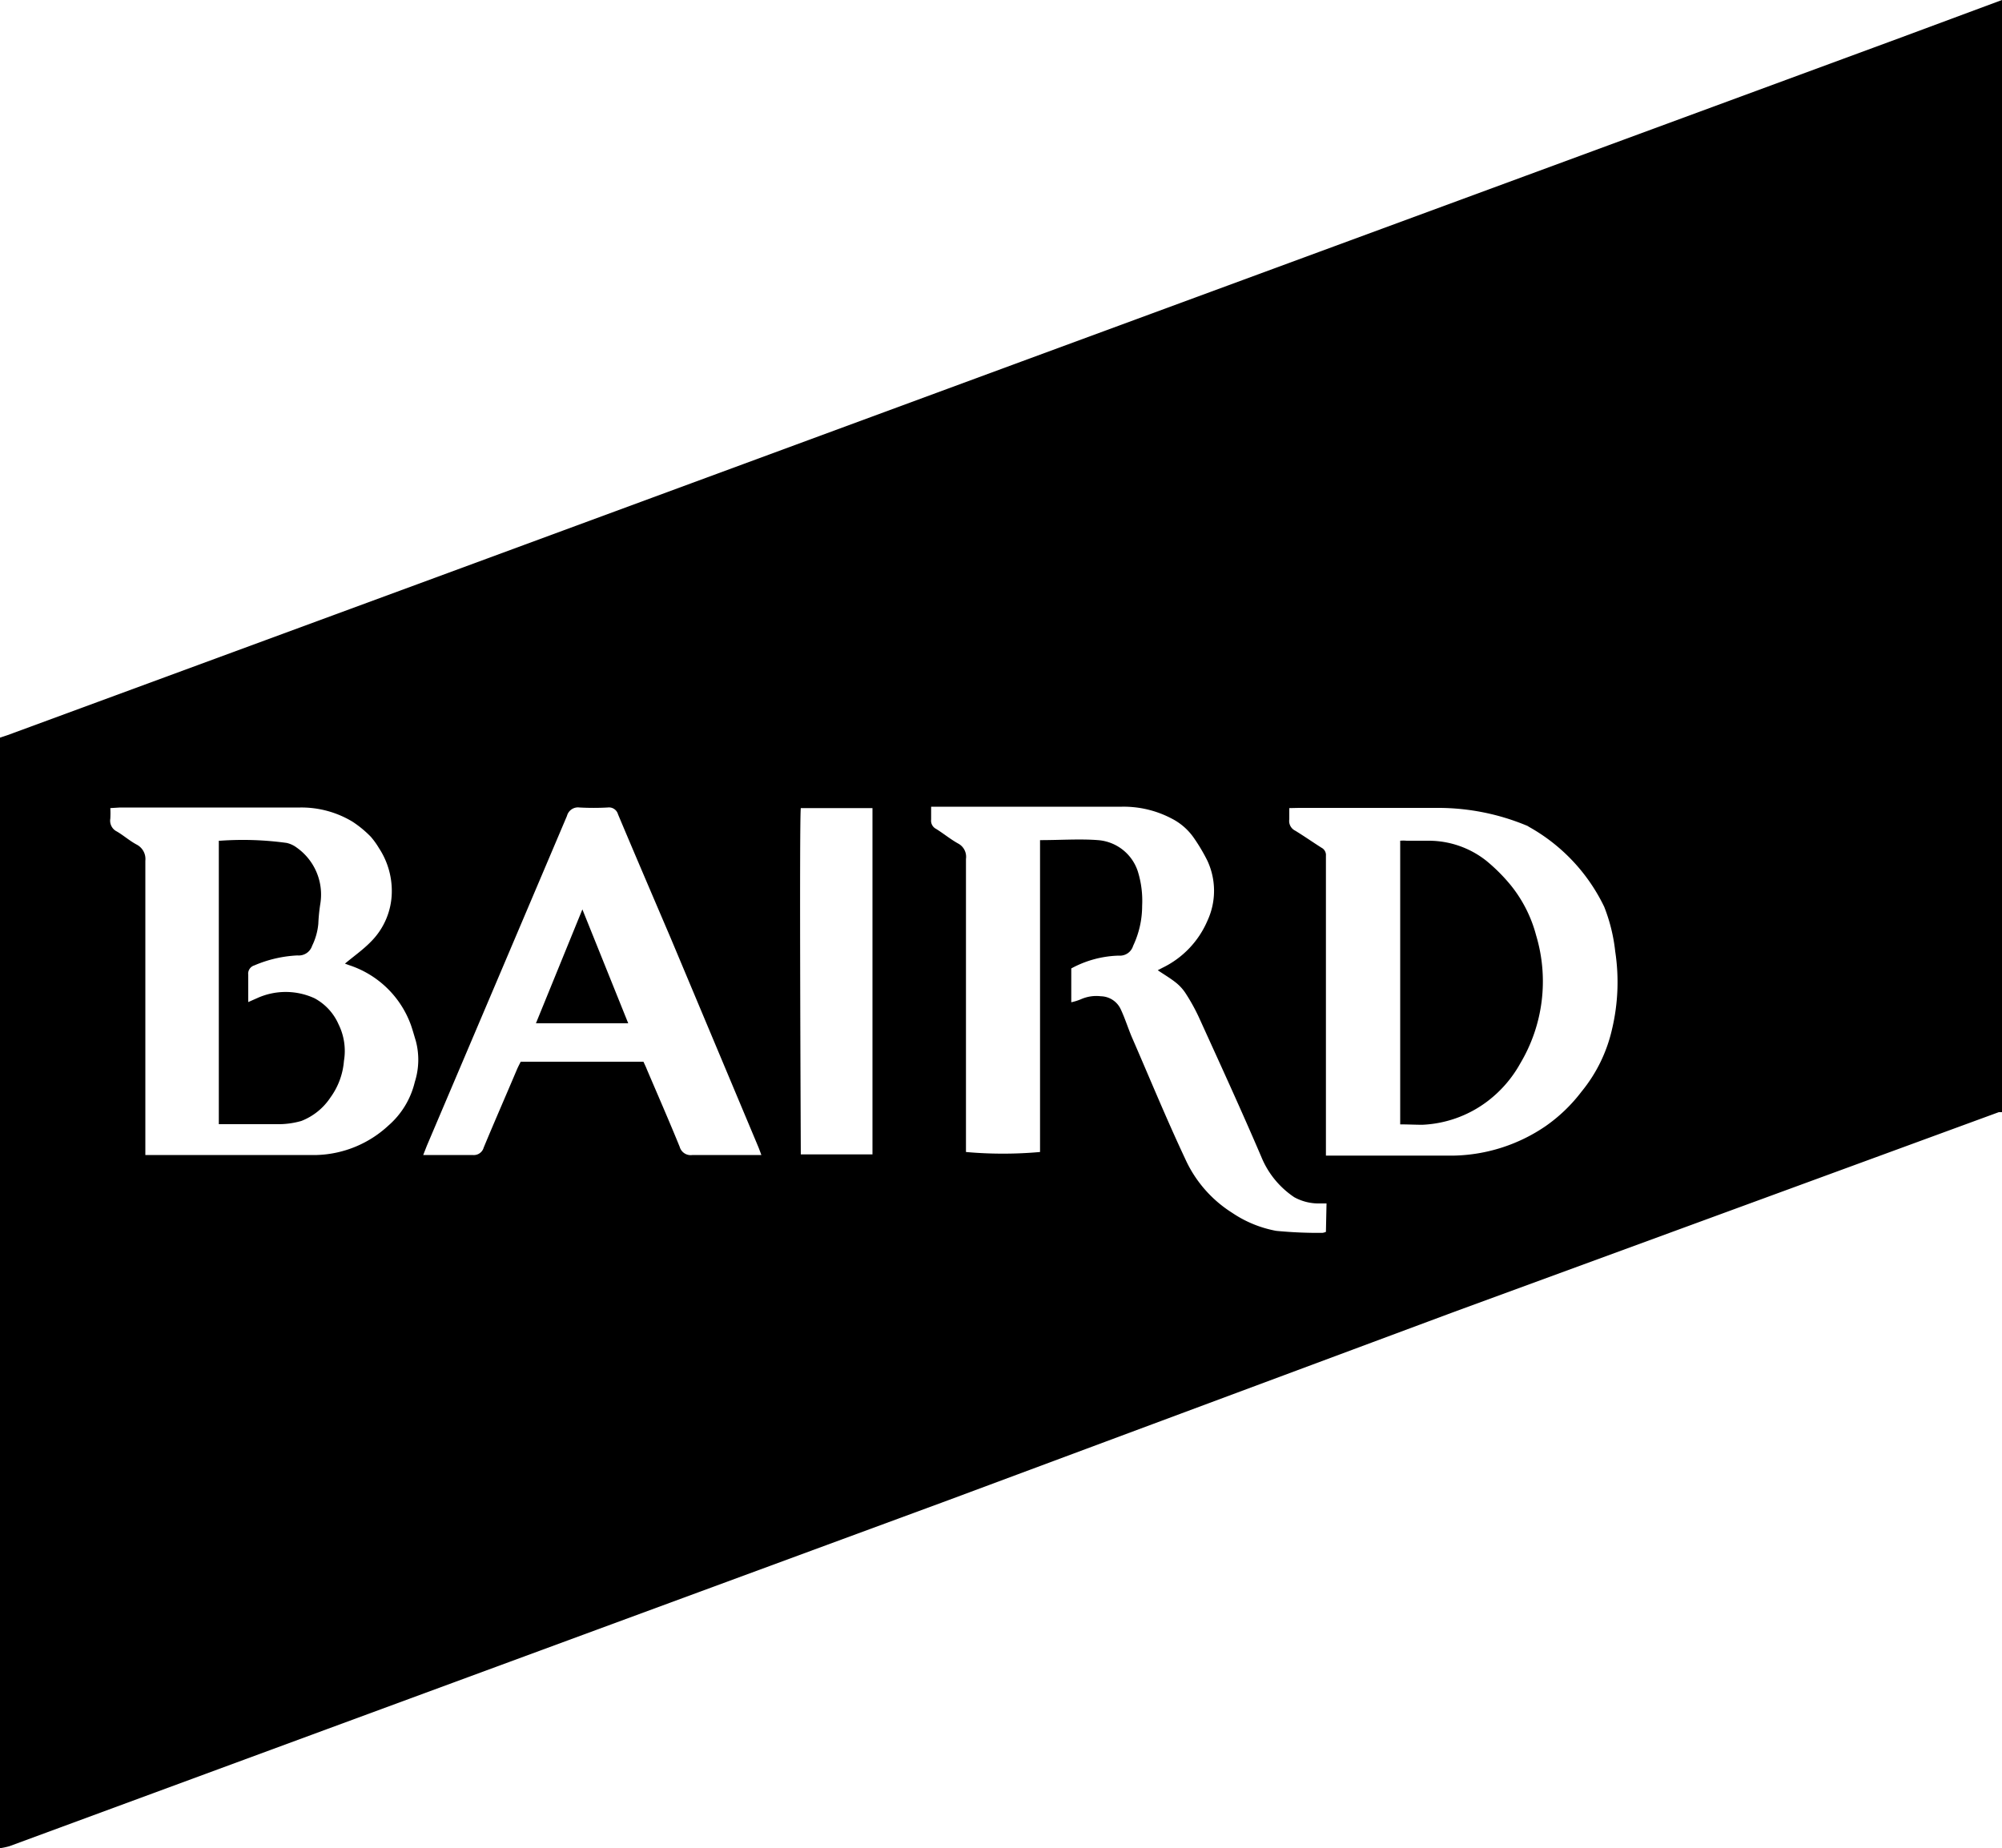
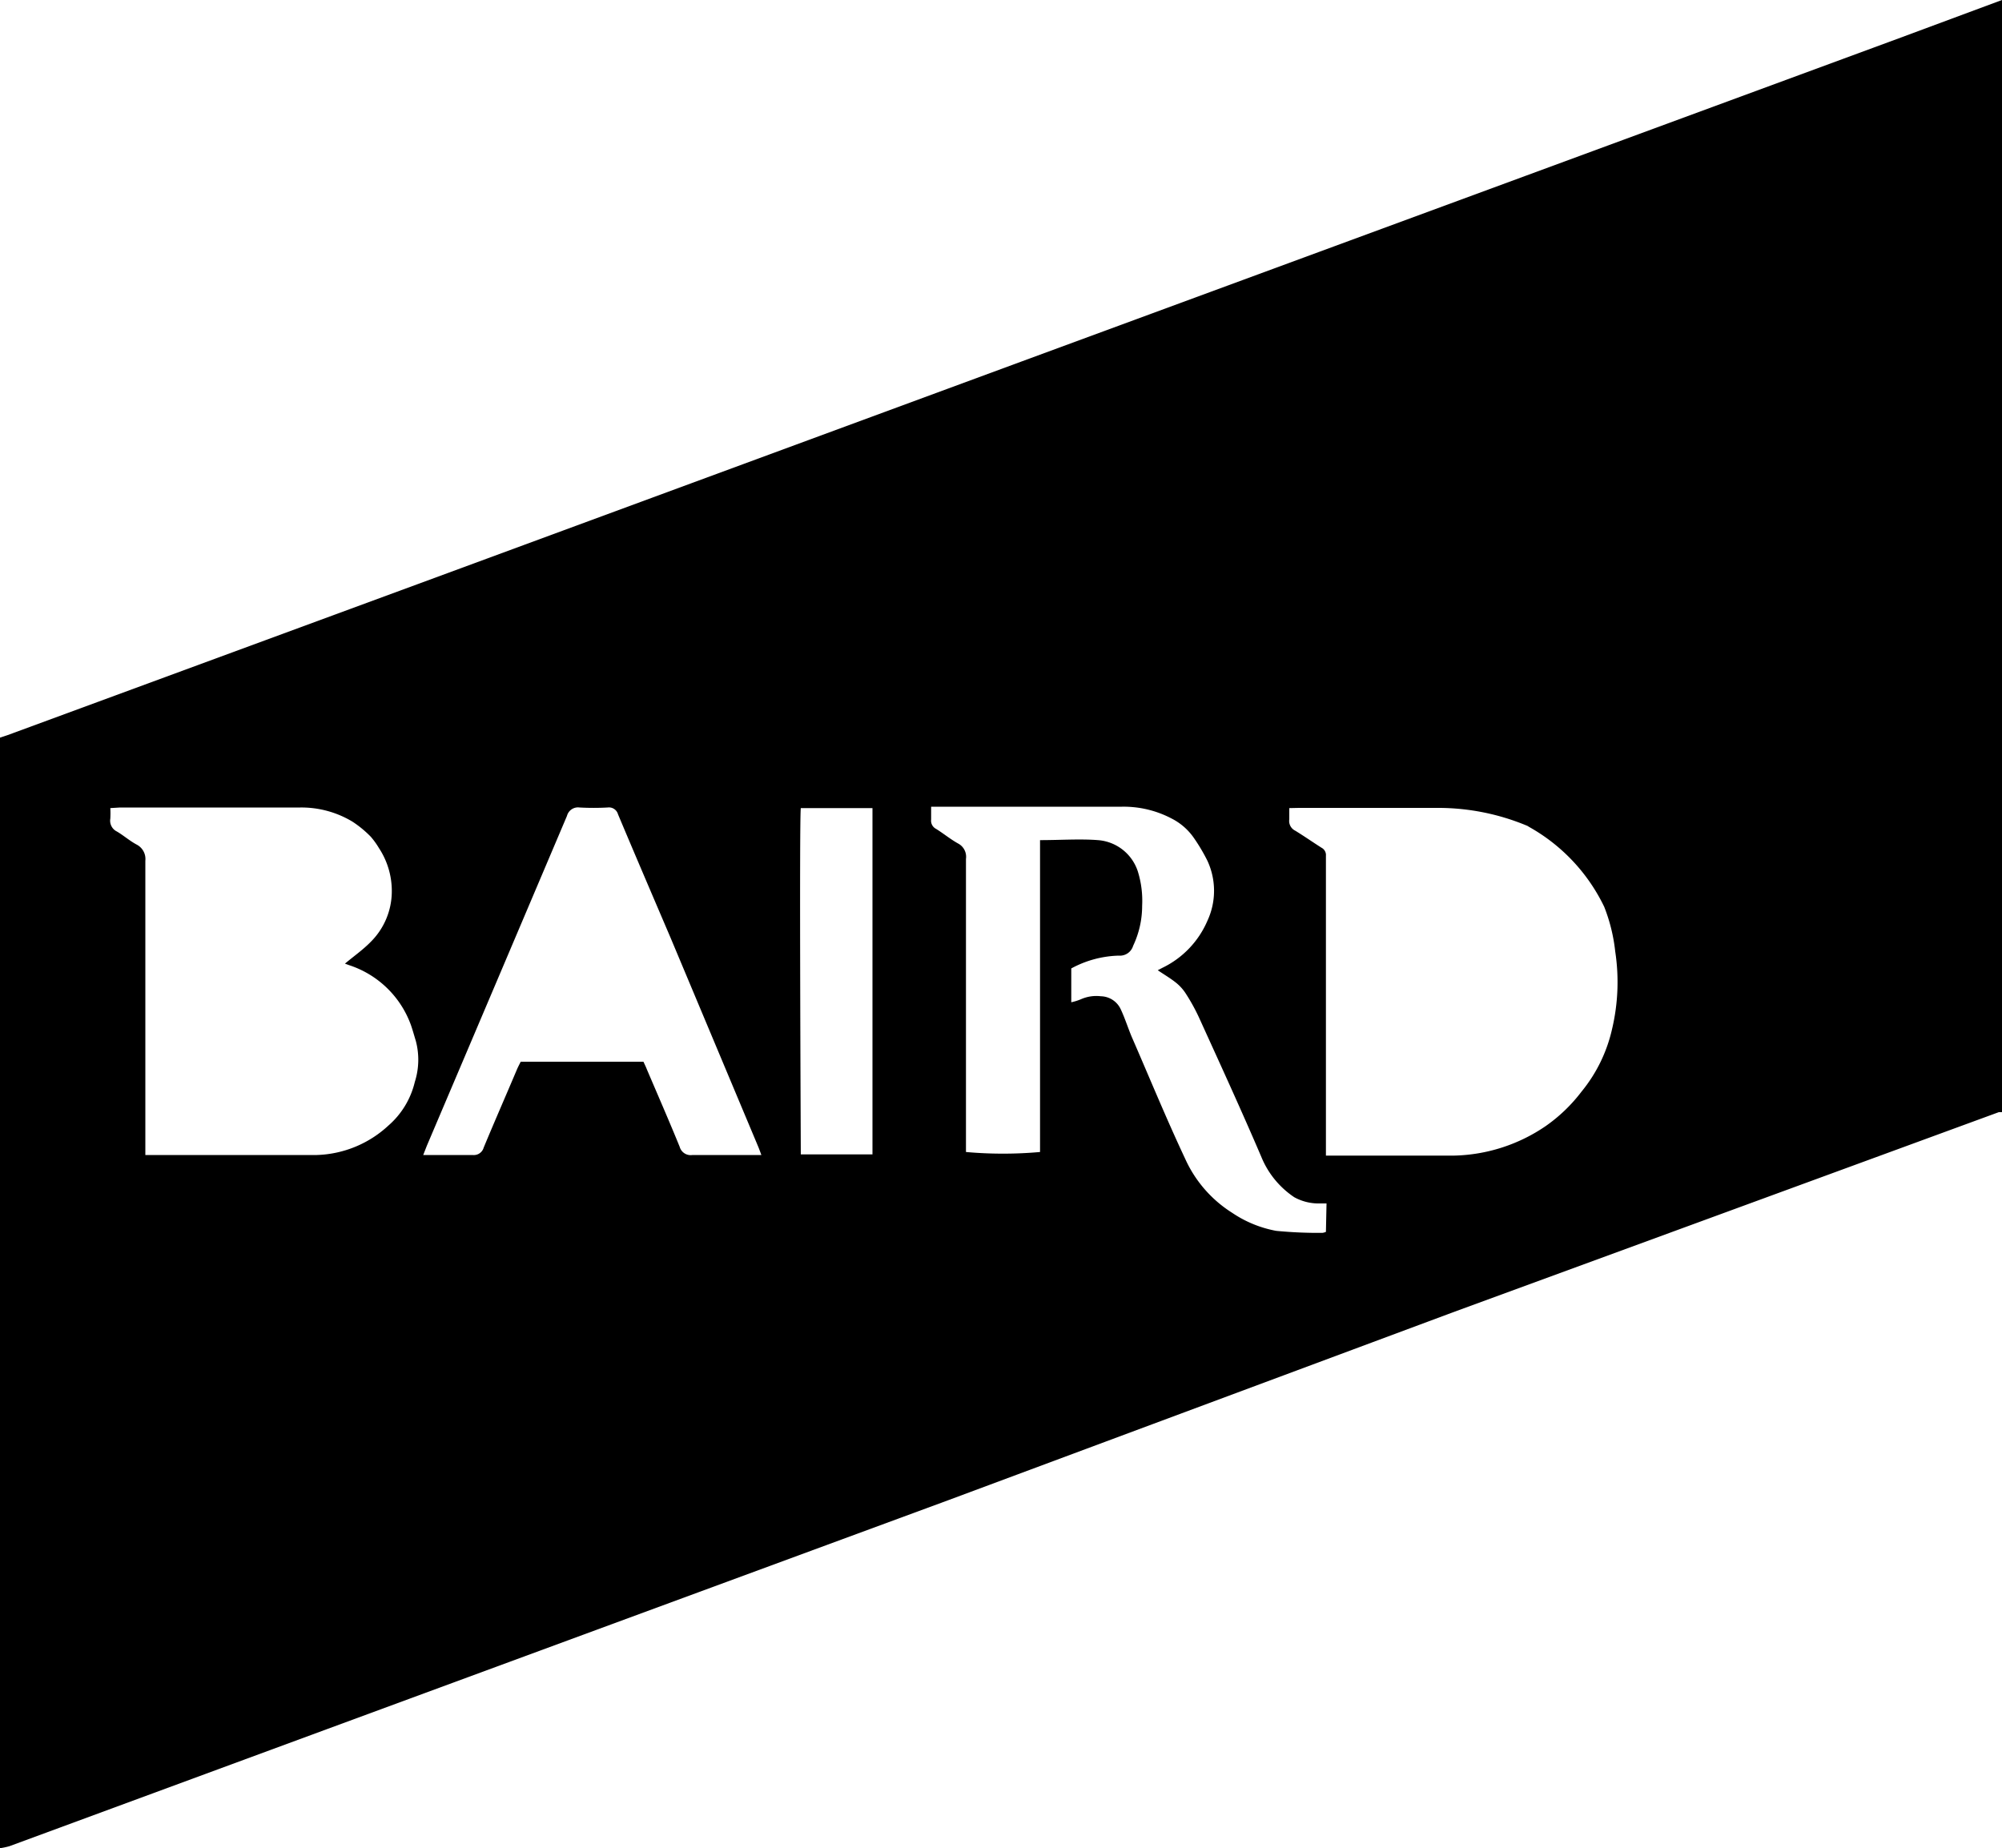
<svg xmlns="http://www.w3.org/2000/svg" viewBox="0 0 100 92.33">
  <title>baird</title>
  <g id="Layer_2" data-name="Layer 2">
    <g id="Layer_1-2" data-name="Layer 1">
      <path d="M100,0V55.56l-.16,0-27.27,10L47.38,74.94,16.31,86.39.47,92.23a3.56,3.56,0,0,1-.47.1V36.85l.39-.13,21.29-7.84L51.05,18.05,76.24,8.77,94.83,1.92ZM66.26,60.12l-.47,0a2.53,2.53,0,0,1-1.14-.31,4.44,4.44,0,0,1-1.64-2c-1-2.34-2.08-4.69-3.13-7a9.72,9.72,0,0,0-.68-1.22,2.28,2.28,0,0,0-.5-.53c-.27-.21-.56-.38-.87-.59l.23-.12A4.64,4.64,0,0,0,60.31,46a3.56,3.56,0,0,0,0-3,9.09,9.09,0,0,0-.69-1.16,3,3,0,0,0-1.08-.94,5.15,5.15,0,0,0-2.49-.6H47l-.49,0c0,.23,0,.43,0,.64a.46.46,0,0,0,.25.47c.37.23.72.52,1.1.73a.75.75,0,0,1,.39.77q0,7.07,0,14.14v.5a20.76,20.76,0,0,0,3.7,0v-13c0-.86,0-1.72,0-2.58,1,0,2-.07,2.89,0a2.27,2.27,0,0,1,2,1.58,4.93,4.93,0,0,1,.21,1.7,4.67,4.67,0,0,1-.45,2,.69.69,0,0,1-.72.49,5.25,5.25,0,0,0-2.37.64c0,.56,0,1.1,0,1.69a2.75,2.75,0,0,0,.48-.15,1.9,1.9,0,0,1,1-.15,1.12,1.12,0,0,1,1,.67c.22.47.38,1,.58,1.45.87,2,1.69,4,2.63,6a6.2,6.2,0,0,0,2.35,2.7,5.79,5.79,0,0,0,2.2.9,21.88,21.88,0,0,0,2.3.1.61.61,0,0,0,.18-.05ZM5.51,40.37a4.5,4.5,0,0,1,0,.53.6.6,0,0,0,.33.64c.34.2.64.47,1,.66a.81.81,0,0,1,.42.8q0,7.06,0,14.13c0,.17,0,.35,0,.57h.57c2.65,0,5.3,0,8,0a5.5,5.5,0,0,0,3.57-1.47,4.16,4.16,0,0,0,1.32-2.18A3.65,3.65,0,0,0,20.77,52c-.08-.26-.15-.52-.24-.78a4.9,4.9,0,0,0-3.08-3l-.22-.08c.44-.37.9-.69,1.29-1.09a3.56,3.56,0,0,0,1.05-2.47,3.89,3.89,0,0,0-.64-2.21,3.93,3.93,0,0,0-.41-.57,5.42,5.42,0,0,0-.91-.75A4.94,4.94,0,0,0,15,40.34H6Zm58.89,0c0,.21,0,.39,0,.56a.54.54,0,0,0,.3.57c.44.27.87.57,1.31.85a.41.41,0,0,1,.22.4c0,.13,0,.25,0,.37v14c0,.19,0,.37,0,.61h.52c2,0,3.93,0,5.89,0a8.43,8.43,0,0,0,4.56-1.47A8,8,0,0,0,79,54.53a7.54,7.54,0,0,0,1.52-3.11,10.17,10.17,0,0,0,.16-3.89,8.57,8.57,0,0,0-.55-2.23,9.08,9.08,0,0,0-3.77-4,.39.39,0,0,0-.11-.06,11.52,11.52,0,0,0-4.37-.88c-2.33,0-4.67,0-7,0ZM21.14,57.7c.88,0,1.68,0,2.47,0a.51.51,0,0,0,.55-.37c.54-1.3,1.11-2.6,1.66-3.9.06-.14.13-.27.19-.39h6.13c.06.13.12.25.17.38.55,1.29,1.11,2.57,1.64,3.87a.57.57,0,0,0,.64.41c1,0,2,0,3,0l.44,0c-.07-.19-.12-.33-.18-.47L33.5,46.86c-.88-2.06-1.76-4.11-2.63-6.18a.47.47,0,0,0-.52-.34,13.08,13.08,0,0,1-1.4,0,.57.57,0,0,0-.63.42q-3.5,8.25-7,16.48ZM40,40.37c-.08.56,0,17,0,17.3h3.58V40.37Z" />
-       <path d="M10.93,42S11,42,11,42a16,16,0,0,1,3.32.11,1.33,1.33,0,0,1,.51.24A2.87,2.87,0,0,1,16,45.15a8.8,8.8,0,0,0-.1,1,3.16,3.16,0,0,1-.31,1.1.7.7,0,0,1-.73.48,6.19,6.19,0,0,0-2.16.5.43.43,0,0,0-.3.47c0,.43,0,.87,0,1.36l.43-.19a3.45,3.45,0,0,1,2.88,0,2.71,2.71,0,0,1,1.2,1.3A3,3,0,0,1,17.18,53a3.57,3.57,0,0,1-.67,1.82A3.08,3.08,0,0,1,15.05,56a4.17,4.17,0,0,1-1.05.16c-.95,0-1.9,0-2.84,0-.07,0-.13,0-.23,0Z" />
-       <path d="M69.94,56.17V42a1.87,1.87,0,0,1,.32,0c.37,0,.74,0,1.11,0A4.64,4.64,0,0,1,74.24,43a8.79,8.79,0,0,1,1.22,1.22,6.7,6.7,0,0,1,1.27,2.51,8,8,0,0,1-.79,6.39A6.06,6.06,0,0,1,74.32,55a5.81,5.81,0,0,1-3.27,1.19C70.7,56.19,70.34,56.17,69.94,56.17Z" />
-       <path d="M26.77,51.12l2.32-5.69,2.29,5.69Z" />
    </g>
  </g>
</svg>